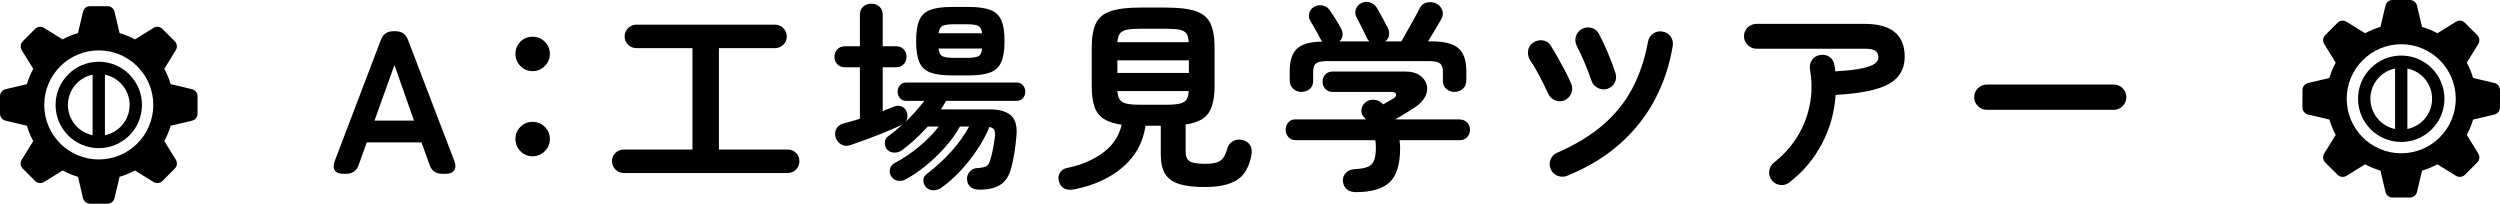
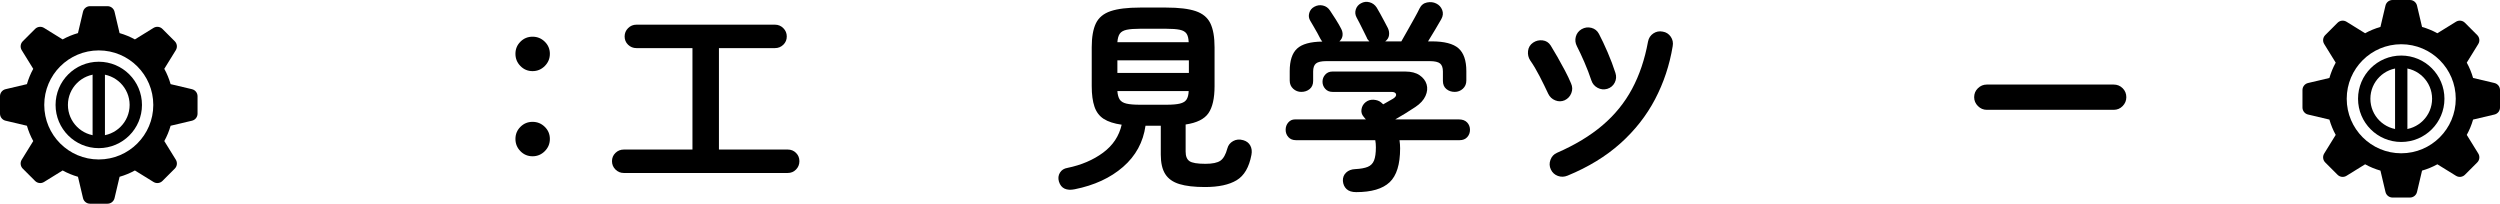
<svg xmlns="http://www.w3.org/2000/svg" viewBox="0 0 405 33">
  <g id="a" />
  <g id="b">
    <g id="c">
      <g>
-         <path d="M55.551,28.154c-.639,0-1.078-.187-1.32-.561-.242-.374-.242-.879,0-1.518l7.458-19.569c.33-.968,1.023-1.452,2.079-1.452h.264c1.056,0,1.749,.484,2.079,1.452l7.491,19.569c.242,.639,.236,1.144-.017,1.518-.253,.375-.698,.561-1.336,.561h-.627c-1.034,0-1.716-.495-2.046-1.485l-1.287-3.597h-8.877l-1.287,3.597c-.33,.99-1.012,1.485-2.046,1.485h-.528Zm5.115-8.613h6.402l-3.168-9.009-3.234,9.009Z" />
        <path d="M86.273,11.522c-.771,0-1.425-.275-1.963-.825-.54-.55-.809-1.209-.809-1.98,0-.77,.269-1.424,.809-1.963,.539-.539,1.193-.809,1.963-.809,.77,0,1.43,.27,1.98,.809,.55,.539,.825,1.193,.825,1.963,0,.771-.275,1.43-.825,1.98-.55,.55-1.21,.825-1.98,.825Zm0,13.794c-.771,0-1.425-.275-1.963-.825-.54-.55-.809-1.209-.809-1.98,0-.77,.269-1.424,.809-1.963,.539-.539,1.193-.809,1.963-.809,.77,0,1.43,.27,1.98,.809,.55,.539,.825,1.194,.825,1.963,0,.771-.275,1.43-.825,1.98-.55,.55-1.21,.825-1.98,.825Z" />
        <path d="M101.057,28.022c-.528,0-.979-.187-1.353-.561s-.561-.825-.561-1.353c0-.528,.187-.974,.561-1.336,.374-.363,.825-.544,1.353-.544h11.121V7.793h-9.075c-.528,0-.979-.182-1.353-.544-.374-.363-.561-.809-.561-1.337,0-.528,.187-.979,.561-1.353,.374-.374,.825-.561,1.353-.561h22.44c.528,0,.979,.187,1.353,.561,.374,.375,.561,.825,.561,1.353,0,.528-.187,.974-.561,1.337-.375,.363-.825,.544-1.353,.544h-9.075V24.227h11.154c.528,0,.974,.181,1.337,.544,.363,.363,.544,.808,.544,1.336,0,.528-.182,.979-.544,1.353-.363,.374-.809,.561-1.337,.561h-26.565Z" />
-         <path d="M158.675,30.728c-.55,0-1.006-.127-1.369-.38-.363-.253-.578-.655-.644-1.204-.044-.506,.093-.946,.413-1.32,.318-.374,.72-.572,1.204-.594,.726-.044,1.227-.143,1.502-.297,.274-.153,.489-.495,.643-1.023,.132-.417,.264-.945,.396-1.584,.132-.638,.242-1.298,.33-1.98,.088-.572,.066-.99-.066-1.254s-.396-.44-.792-.528c-.506,1.232-1.171,2.464-1.997,3.696-.825,1.232-1.738,2.382-2.739,3.449-1.001,1.066-2.03,1.974-3.085,2.722-.375,.264-.804,.396-1.287,.396-.484,0-.88-.176-1.188-.528-.286-.309-.424-.671-.413-1.089,.011-.418,.182-.749,.512-.99,1.496-1.144,2.838-2.376,4.026-3.696,1.188-1.32,2.145-2.662,2.871-4.026h-1.485c-.616,1.122-1.408,2.227-2.376,3.316-.968,1.089-2.013,2.095-3.135,3.02-1.122,.924-2.233,1.671-3.333,2.244-.418,.22-.853,.281-1.304,.182-.451-.099-.797-.358-1.04-.775-.198-.352-.242-.731-.132-1.139,.11-.407,.341-.709,.693-.907,1.364-.704,2.695-1.595,3.993-2.673,1.298-1.078,2.365-2.167,3.201-3.267h-1.782c-.638,.726-1.315,1.414-2.029,2.062-.715,.649-1.436,1.249-2.162,1.798-.375,.264-.803,.385-1.287,.363-.484-.021-.869-.208-1.155-.561-.243-.33-.347-.709-.313-1.138,.033-.429,.225-.753,.577-.974,.396-.286,.797-.599,1.205-.94,.407-.341,.809-.688,1.205-1.04-.066,.044-.132,.088-.198,.132-.066,.044-.144,.088-.231,.132-.682,.308-1.518,.666-2.508,1.072-.99,.407-1.991,.798-3.003,1.171-1.012,.375-1.881,.682-2.607,.924-.55,.198-1.051,.165-1.501-.099-.451-.264-.754-.638-.908-1.122-.154-.506-.121-.974,.099-1.402,.22-.429,.605-.721,1.155-.875,.77-.198,1.661-.451,2.673-.759V10.895h-2.409c-.528,0-.946-.165-1.254-.495-.309-.33-.462-.726-.462-1.188,0-.484,.153-.891,.462-1.221,.308-.33,.726-.495,1.254-.495h2.409V2.414c0-.572,.176-1.017,.528-1.336,.352-.318,.792-.479,1.32-.479,.528,0,.968,.16,1.32,.479,.352,.319,.528,.765,.528,1.336V7.496h2.178c.506,0,.913,.165,1.221,.495s.462,.737,.462,1.221c0,.462-.154,.858-.462,1.188s-.715,.495-1.221,.495h-2.178v7.095c.33-.132,.649-.258,.957-.379,.308-.121,.605-.236,.891-.347,.417-.176,.83-.176,1.237,0,.407,.176,.677,.474,.809,.891,.198,.66,.121,1.199-.231,1.617,1.188-1.144,2.211-2.288,3.069-3.432h-2.937c-.418,0-.754-.148-1.006-.445-.253-.297-.379-.644-.379-1.04s.126-.743,.379-1.04c.252-.297,.588-.446,1.006-.446h17.886c.44,0,.786,.148,1.04,.446,.252,.297,.379,.644,.379,1.04s-.127,.742-.379,1.04c-.253,.297-.6,.445-1.04,.445h-11.418c-.132,.22-.264,.445-.396,.676-.132,.231-.275,.468-.429,.709h7.953c1.562,0,2.706,.342,3.432,1.023,.726,.682,1,1.826,.825,3.432-.154,1.848-.429,3.521-.825,5.016-.309,1.232-.875,2.128-1.7,2.689s-1.975,.842-3.449,.842Zm-4.521-18.513c-1.474,0-2.629-.159-3.465-.479-.836-.319-1.425-.88-1.766-1.683-.341-.803-.511-1.93-.511-3.382,0-1.474,.17-2.607,.511-3.399,.341-.792,.929-1.348,1.766-1.667,.836-.319,1.991-.479,3.465-.479h2.805c1.474,0,2.629,.16,3.465,.479s1.43,.875,1.782,1.667c.352,.792,.528,1.925,.528,3.399,0,1.452-.176,2.58-.528,3.382-.352,.803-.946,1.364-1.782,1.683-.836,.319-1.991,.479-3.465,.479h-2.805Zm-2.112-6.831h7.062c-.088-.638-.308-1.04-.66-1.205s-.957-.248-1.815-.248h-2.079c-.88,0-1.496,.083-1.848,.248-.352,.165-.572,.567-.66,1.205Zm2.508,3.993h2.079c.88,0,1.496-.088,1.848-.264,.352-.176,.561-.594,.627-1.254h-7.062c.066,.66,.281,1.078,.644,1.254,.363,.176,.984,.264,1.864,.264Z" />
        <path d="M174.086,30.662c-.639,.132-1.177,.099-1.617-.099-.44-.198-.748-.584-.924-1.155-.154-.528-.099-1.006,.165-1.436,.264-.429,.671-.687,1.221-.775,2.244-.462,4.164-1.281,5.759-2.458,1.595-1.177,2.601-2.689,3.02-4.538-1.232-.176-2.2-.489-2.904-.94-.704-.451-1.204-1.111-1.501-1.98-.297-.869-.445-1.974-.445-3.316V7.661c0-1.65,.225-2.942,.676-3.877,.451-.935,1.249-1.595,2.393-1.98,1.144-.385,2.728-.578,4.752-.578h4.257c2.046,0,3.635,.193,4.769,.578,1.133,.385,1.925,1.045,2.376,1.98,.451,.936,.676,2.228,.676,3.877v6.303c0,1.958-.33,3.416-.99,4.373-.66,.957-1.893,1.567-3.696,1.832v4.389c0,.749,.209,1.266,.627,1.551,.418,.286,1.276,.429,2.574,.429,1.144,0,1.958-.17,2.442-.511,.483-.341,.858-1.006,1.122-1.997,.132-.506,.44-.896,.924-1.171,.484-.275,1.034-.324,1.65-.148,.528,.154,.908,.445,1.139,.875,.231,.429,.291,.93,.182,1.501-.375,2.002-1.171,3.371-2.393,4.108-1.221,.737-2.932,1.105-5.131,1.105-1.716,0-3.097-.16-4.142-.479-1.045-.319-1.81-.858-2.293-1.617-.484-.759-.726-1.809-.726-3.151v-4.686h-2.475c-.375,2.662-1.584,4.884-3.63,6.666-2.046,1.782-4.665,2.992-7.854,3.63Zm6.93-23.826h11.55c-.022-.616-.138-1.078-.347-1.386-.209-.308-.572-.517-1.089-.627-.517-.11-1.249-.165-2.194-.165h-4.257c-.924,0-1.645,.055-2.161,.165-.518,.11-.886,.319-1.106,.627-.22,.309-.352,.771-.396,1.386Zm0,4.983h11.583v-2.046h-11.583v2.046Zm3.663,5.148h4.257c.945,0,1.677-.061,2.194-.182,.517-.121,.879-.341,1.089-.66,.209-.319,.324-.776,.347-1.37h-11.55c.044,.594,.17,1.051,.38,1.37,.208,.319,.572,.539,1.089,.66,.517,.121,1.249,.182,2.194,.182Z" />
        <path d="M219.692,31.124c-.683,0-1.2-.165-1.551-.495-.352-.33-.55-.771-.594-1.32-.022-.55,.153-1.001,.528-1.353,.374-.352,.869-.539,1.485-.561,.858-.044,1.529-.165,2.013-.363,.483-.198,.825-.544,1.023-1.04,.198-.495,.297-1.205,.297-2.128,0-.417-.033-.803-.099-1.155h-12.837c-.528,0-.94-.165-1.237-.495s-.446-.726-.446-1.188,.143-.858,.429-1.188c.286-.33,.648-.495,1.089-.495h11.484c-.066-.066-.127-.132-.182-.198-.055-.066-.116-.143-.182-.231-.308-.352-.424-.759-.347-1.221s.291-.836,.644-1.122c.374-.308,.814-.445,1.32-.413,.506,.033,.913,.182,1.221,.446,.044,.044,.099,.094,.165,.148,.066,.055,.121,.104,.165,.148,.308-.176,.616-.352,.924-.528,.308-.176,.539-.308,.693-.396,.374-.242,.528-.484,.462-.726s-.319-.363-.759-.363h-9.537c-.484,0-.875-.165-1.171-.495-.297-.33-.446-.714-.446-1.155,0-.44,.148-.825,.446-1.155,.297-.33,.687-.495,1.171-.495h11.781c.968,0,1.744,.198,2.327,.594,.583,.396,.962,.891,1.139,1.485,.176,.594,.115,1.221-.182,1.881s-.842,1.254-1.634,1.782c-.572,.375-1.122,.726-1.65,1.056-.528,.33-1.067,.649-1.617,.957h10.296c.594,0,1.044,.165,1.353,.495,.308,.33,.462,.726,.462,1.188s-.148,.858-.445,1.188c-.297,.33-.709,.495-1.238,.495h-9.735c.066,.462,.099,.902,.099,1.32,0,2.596-.567,4.427-1.7,5.495-1.133,1.067-2.943,1.601-5.428,1.601Zm-8.877-16.236c-.506,0-.946-.17-1.32-.511-.375-.341-.561-.787-.561-1.336v-1.518c0-1.694,.396-2.909,1.188-3.646,.792-.737,2.156-1.117,4.092-1.139-.066-.088-.127-.17-.182-.248-.055-.077-.105-.159-.148-.248-.088-.198-.243-.489-.462-.875-.22-.385-.44-.77-.66-1.155-.22-.385-.385-.665-.495-.842-.242-.396-.297-.819-.165-1.271,.132-.451,.407-.786,.825-1.006,.44-.242,.902-.308,1.386-.198,.484,.11,.869,.385,1.155,.825,.242,.352,.549,.825,.924,1.419,.374,.594,.66,1.089,.858,1.485,.198,.352,.281,.715,.248,1.089-.033,.375-.204,.704-.511,.99h4.851c-.088-.087-.17-.181-.247-.28-.078-.099-.138-.214-.182-.347-.088-.198-.248-.522-.479-.973-.231-.451-.457-.902-.677-1.353-.22-.451-.385-.764-.495-.941-.22-.417-.259-.846-.116-1.287,.143-.44,.423-.77,.842-.99,.439-.242,.901-.297,1.386-.165,.484,.132,.869,.418,1.155,.858,.154,.243,.347,.578,.578,1.007,.231,.429,.462,.858,.693,1.287,.231,.429,.413,.775,.545,1.039,.176,.375,.236,.759,.181,1.155-.055,.396-.259,.726-.61,.99h2.607c.264-.462,.588-1.034,.974-1.716,.385-.682,.764-1.358,1.139-2.029,.374-.671,.648-1.193,.825-1.568,.264-.549,.671-.879,1.221-.99,.549-.11,1.044-.055,1.485,.165,.462,.22,.786,.572,.974,1.056,.187,.484,.137,.979-.148,1.485-.243,.44-.567,.996-.974,1.667-.407,.671-.798,1.315-1.171,1.93h.594c2.046,0,3.492,.375,4.339,1.122,.847,.749,1.271,1.98,1.271,3.696v1.518c0,.55-.187,.996-.561,1.336-.375,.341-.814,.511-1.32,.511-.528,0-.979-.153-1.353-.462-.374-.308-.561-.748-.561-1.32v-1.518c0-.616-.154-1.05-.462-1.304-.308-.252-.869-.379-1.683-.379h-16.731c-.814,0-1.375,.127-1.683,.379-.308,.253-.462,.688-.462,1.304v1.518c0,.572-.187,1.012-.561,1.32-.374,.309-.825,.462-1.353,.462Z" />
        <path d="M253.484,16.241c-.506,.22-1.018,.226-1.535,.017-.517-.209-.896-.566-1.138-1.073-.418-.901-.886-1.853-1.402-2.854-.518-1-1.018-1.842-1.502-2.524-.308-.462-.429-.979-.363-1.551,.066-.572,.341-1.023,.825-1.353,.462-.308,.973-.429,1.534-.363,.561,.066,.995,.342,1.304,.825,.33,.528,.698,1.15,1.105,1.865,.407,.715,.809,1.447,1.205,2.194,.396,.748,.726,1.441,.99,2.079,.242,.528,.258,1.056,.05,1.584-.209,.528-.567,.913-1.073,1.155Zm.462,12.21c-.528,.22-1.051,.236-1.567,.05-.517-.188-.896-.533-1.139-1.04-.242-.506-.264-1.028-.066-1.568,.198-.539,.55-.918,1.056-1.138,2.926-1.276,5.384-2.761,7.375-4.455,1.991-1.694,3.585-3.657,4.785-5.891,1.199-2.232,2.062-4.79,2.59-7.672,.11-.572,.396-1.012,.858-1.32s.968-.407,1.518-.297c.55,.088,.984,.363,1.304,.825,.318,.462,.423,.979,.313,1.551-.506,3.059-1.458,5.918-2.854,8.58-1.397,2.662-3.267,5.044-5.61,7.145-2.343,2.101-5.197,3.845-8.563,5.23Zm6.435-14.058c-.55,.154-1.072,.099-1.567-.165-.495-.264-.831-.66-1.006-1.188-.33-.99-.709-1.98-1.139-2.97-.429-.99-.831-1.848-1.205-2.574-.264-.506-.325-1.023-.182-1.551s.457-.935,.941-1.221c.506-.286,1.034-.357,1.584-.214,.549,.144,.957,.468,1.221,.974,.44,.836,.908,1.826,1.403,2.97,.495,1.145,.918,2.266,1.271,3.366,.176,.55,.137,1.072-.116,1.567-.253,.495-.655,.831-1.205,1.006Z" />
-         <path d="M289.883,29.54c-.44,.352-.936,.495-1.485,.429-.55-.066-1.001-.319-1.353-.759-.353-.44-.495-.94-.429-1.501s.319-1.018,.759-1.37c1.496-1.166,2.739-2.535,3.729-4.108,.99-1.573,1.678-3.294,2.062-5.165,.385-1.87,.401-3.806,.05-5.808-.088-.572,.021-1.083,.33-1.535,.308-.451,.737-.72,1.287-.808,.572-.11,1.083-.011,1.535,.297,.451,.308,.72,.748,.809,1.32,.044,.154,.071,.319,.083,.495,.011,.176,.027,.352,.049,.528,1.98-.11,3.47-.28,4.472-.511,1.001-.231,1.671-.495,2.013-.792,.341-.297,.511-.599,.511-.908,0-.462-.143-.819-.429-1.072s-.902-.38-1.848-.38h-17.457c-.55,0-1.029-.198-1.436-.594-.407-.396-.61-.869-.61-1.419,0-.572,.203-1.05,.61-1.436,.407-.385,.885-.578,1.436-.578h17.457c4.356,0,6.534,1.771,6.534,5.313,0,1.32-.379,2.415-1.138,3.284-.759,.869-1.958,1.534-3.597,1.997-1.639,.462-3.79,.77-6.452,.924-.198,2.86-.946,5.511-2.244,7.953-1.298,2.442-3.047,4.51-5.247,6.204Z" />
        <path d="M321.86,17.792c-.55,0-1.028-.203-1.436-.611-.407-.407-.61-.885-.61-1.436,0-.572,.203-1.056,.61-1.452s.886-.594,1.436-.594h20.559c.572,0,1.056,.198,1.452,.594s.594,.88,.594,1.452c0,.55-.198,1.029-.594,1.436-.396,.408-.88,.611-1.452,.611h-20.559Z" />
      </g>
      <g>
        <g>
          <g>
            <path d="M31.098,14.448l-3.459-.817c-.252-.872-.593-1.705-1.023-2.483l1.865-3.019c.286-.462,.216-1.059-.168-1.443l-1.999-1.999c-.383-.383-.979-.453-1.442-.167l-3.018,1.866c-.779-.43-1.612-.772-2.483-1.024l-.817-3.461c-.125-.527-.597-.901-1.139-.901h-2.828c-.542,0-1.014,.374-1.139,.901l-.817,3.461c-.872,.252-1.705,.592-2.483,1.024l-3.019-1.867c-.462-.284-1.059-.215-1.443,.169l-1.999,1.999c-.383,.384-.453,.982-.168,1.443l1.866,3.02c-.43,.779-.772,1.611-1.023,2.482l-3.461,.817c-.528,.126-.901,.597-.901,1.14v2.827c0,.542,.374,1.015,.901,1.139l3.461,.817c.252,.872,.593,1.704,1.023,2.482l-1.867,3.02c-.284,.462-.215,1.06,.169,1.444l1.999,1.998c.384,.384,.982,.454,1.443,.168l3.02-1.867c.779,.431,1.612,.772,2.483,1.023l.817,3.461c.125,.529,.596,.902,1.139,.902h2.828c.542,0,1.014-.373,1.139-.902l.817-3.461c.871-.251,1.704-.592,2.482-1.023l3.02,1.866c.463,.286,1.059,.216,1.443-.168l1.999-1.999c.383-.383,.453-.981,.167-1.443l-1.866-3.019c.431-.778,.772-1.611,1.024-2.482l3.46-.817c.529-.125,.901-.596,.901-1.139v-2.827c0-.542-.373-1.013-.902-1.138Zm-15.098,11.384c-4.875,0-8.831-3.956-8.831-8.833,0-4.877,3.956-8.833,8.831-8.833,4.877,0,8.833,3.955,8.833,8.833,0,4.877-3.956,8.833-8.833,8.833Z" />
            <path d="M16,11c-3.312,0-5.998,2.687-5.998,6s2.686,6,5.998,6c3.313,0,6-2.687,6-6s-2.687-6-6-6Z" style="fill:none; stroke:#000; stroke-miterlimit:10; stroke-width:2px;" />
          </g>
          <line x1="16" y1="11" x2="16" y2="23.632" style="fill:none; stroke:#000; stroke-miterlimit:10; stroke-width:2px;" />
        </g>
        <g>
          <g>
            <path d="M404.098,13.448l-3.459-.817c-.252-.872-.593-1.705-1.023-2.483l1.865-3.019c.286-.462,.216-1.059-.168-1.443l-1.999-1.999c-.383-.383-.979-.453-1.442-.167l-3.018,1.866c-.779-.43-1.612-.772-2.483-1.024l-.817-3.461c-.125-.527-.597-.901-1.139-.901h-2.828c-.542,0-1.014,.374-1.139,.901l-.817,3.461c-.872,.252-1.705,.592-2.483,1.024l-3.019-1.867c-.462-.284-1.059-.215-1.443,.169l-1.999,1.999c-.383,.384-.453,.982-.168,1.443l1.866,3.02c-.43,.779-.772,1.611-1.023,2.482l-3.461,.817c-.528,.126-.901,.597-.901,1.14v2.827c0,.542,.374,1.015,.901,1.139l3.461,.817c.252,.872,.593,1.704,1.023,2.482l-1.867,3.02c-.284,.462-.215,1.06,.169,1.444l1.999,1.998c.384,.384,.982,.454,1.443,.168l3.02-1.867c.779,.431,1.612,.772,2.483,1.023l.817,3.461c.125,.529,.596,.902,1.139,.902h2.828c.542,0,1.014-.373,1.139-.902l.817-3.461c.871-.251,1.704-.592,2.482-1.023l3.02,1.866c.463,.286,1.059,.216,1.443-.168l1.999-1.999c.383-.383,.453-.981,.167-1.443l-1.866-3.019c.431-.778,.772-1.611,1.024-2.482l3.46-.817c.529-.125,.901-.596,.901-1.139v-2.827c0-.542-.373-1.013-.902-1.138Zm-15.098,11.384c-4.875,0-8.831-3.956-8.831-8.833,0-4.877,3.956-8.833,8.831-8.833,4.877,0,8.833,3.955,8.833,8.833,0,4.877-3.956,8.833-8.833,8.833Z" />
            <path d="M389,10c-3.312,0-5.998,2.687-5.998,6s2.686,6,5.998,6c3.313,0,6-2.687,6-6s-2.687-6-6-6Z" style="fill:none; stroke:#000; stroke-miterlimit:10; stroke-width:2px;" />
          </g>
          <line x1="389" y1="10" x2="389" y2="22.632" style="fill:none; stroke:#000; stroke-miterlimit:10; stroke-width:2px;" />
        </g>
      </g>
    </g>
  </g>
</svg>